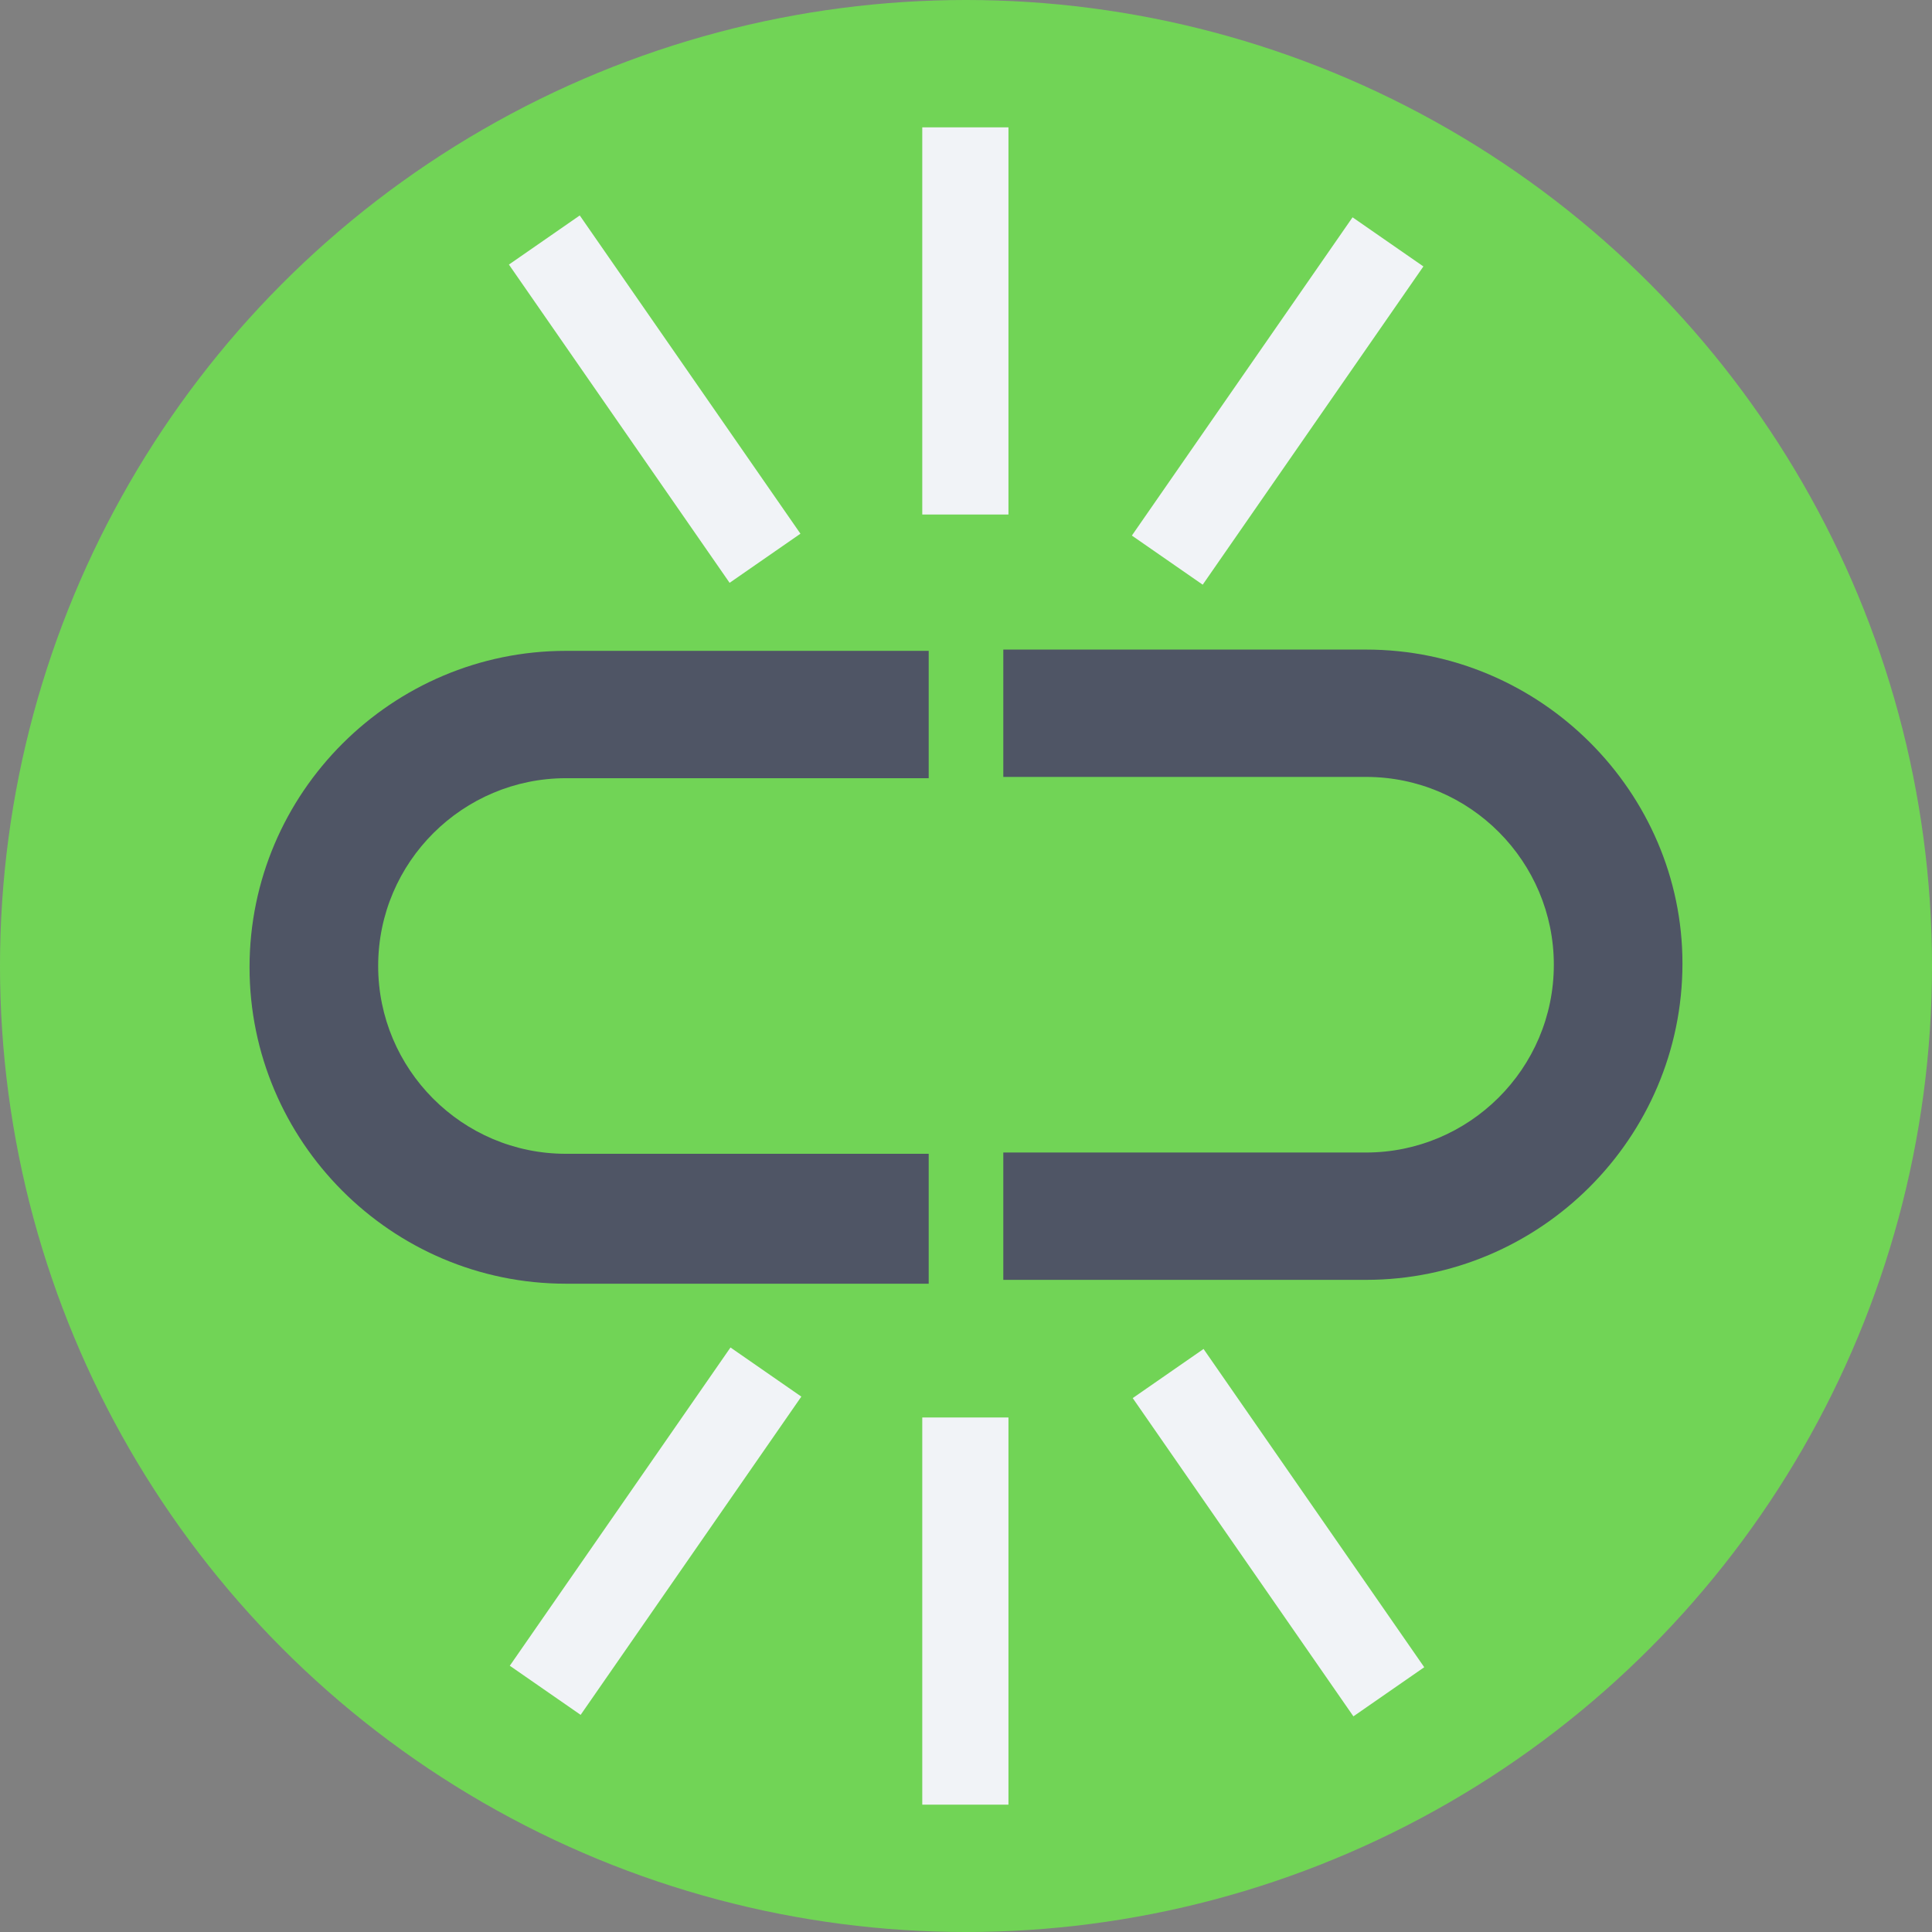
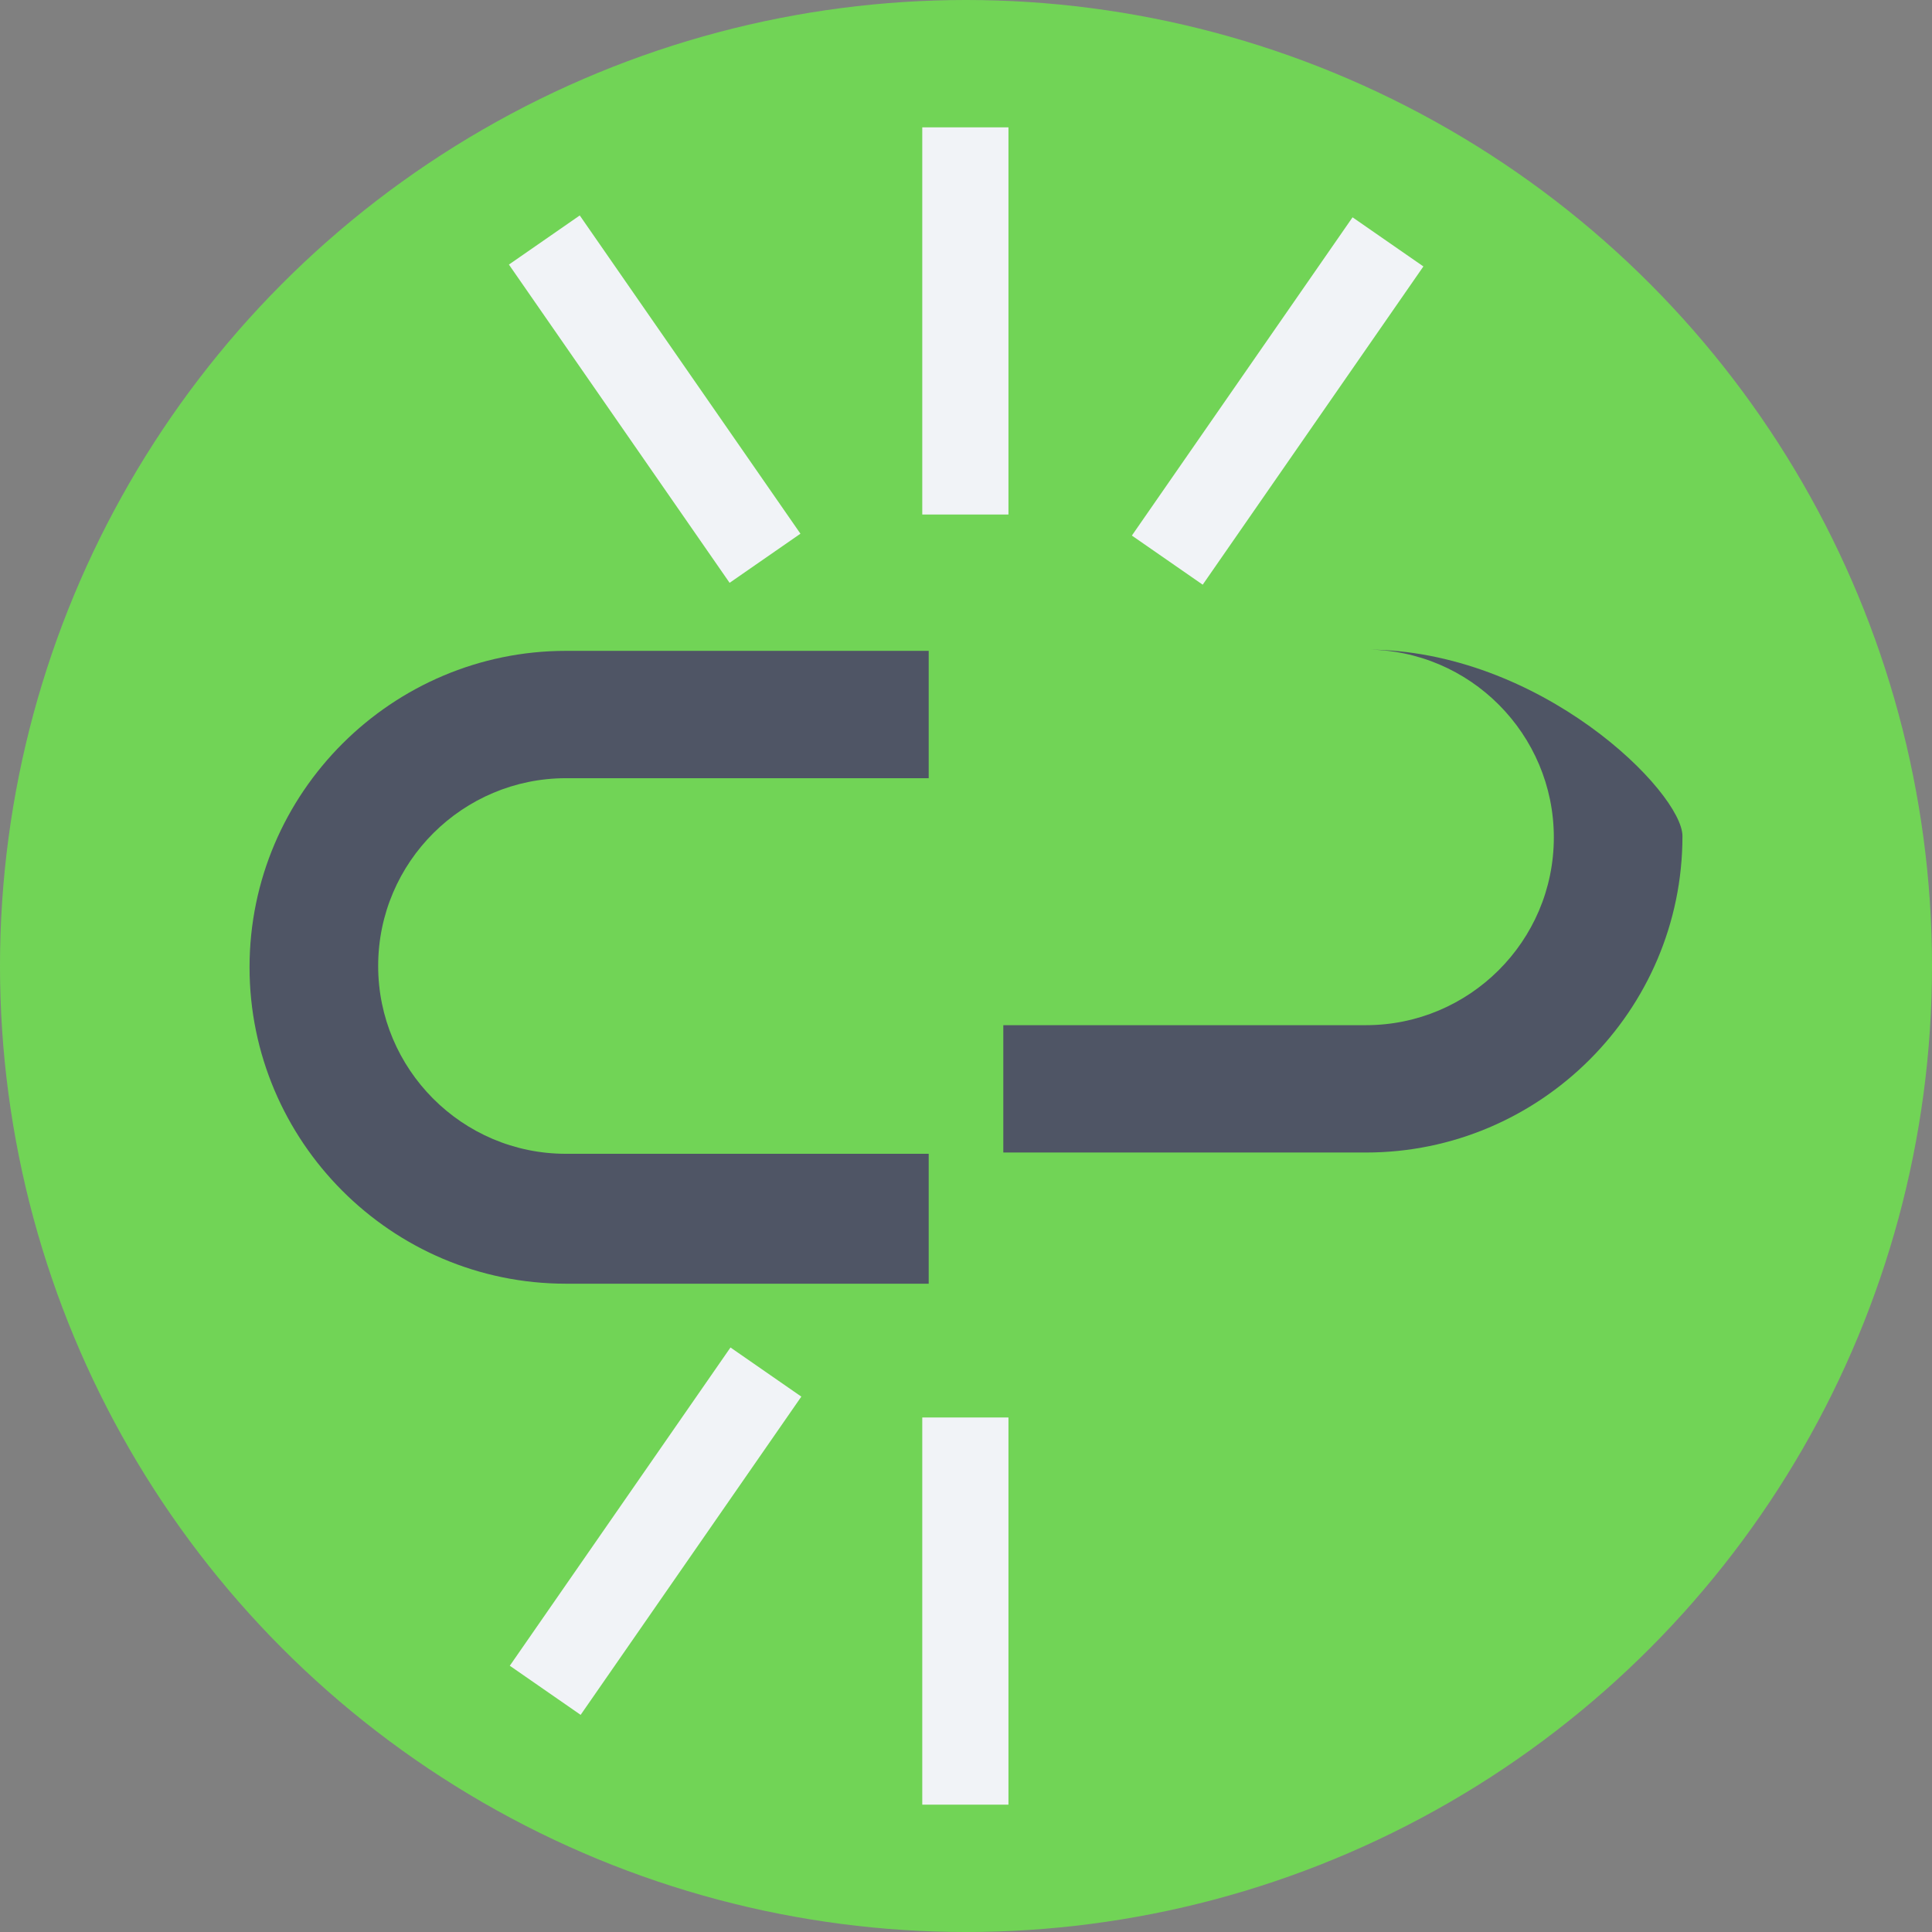
<svg xmlns="http://www.w3.org/2000/svg" version="1.1" id="Layer_1" viewBox="0 0 509.287 509.287" xml:space="preserve">
  <rect x="0" y="0" width="509.287" height="509.287" fill="#808080" stroke="none" />
  <circle style="fill:#71D456;" cx="254.644" cy="254.644" r="254.644" />
  <g>
    <path style="fill:#4F5565;" d="M244.811,304.148h-95.619c-27.465,0-49.505-22.379-49.505-49.505   c0-27.465,22.379-49.505,49.505-49.505h95.619v-33.568h-95.619c-45.775,0-83.412,37.298-83.412,83.412   c0,45.775,37.298,83.412,83.412,83.412h95.619L244.811,304.148L244.811,304.148z" />
-     <path style="fill:#4F5565;" d="M360.095,171.232h-95.619V204.8h95.619c27.465,0,49.505,22.379,49.505,49.505   c0,27.465-22.379,49.505-49.505,49.505h-95.619v33.568h95.619c45.775,0,83.412-37.298,83.412-83.412   C443.507,208.869,406.209,171.232,360.095,171.232z" />
+     <path style="fill:#4F5565;" d="M360.095,171.232h-95.619h95.619c27.465,0,49.505,22.379,49.505,49.505   c0,27.465-22.379,49.505-49.505,49.505h-95.619v33.568h95.619c45.775,0,83.412-37.298,83.412-83.412   C443.507,208.869,406.209,171.232,360.095,171.232z" />
  </g>
  <g>
    <rect x="243.115" y="373.658" style="fill:#F1F3F7;" width="22.718" height="102.061" />
    <rect x="161.466" y="352.733" transform="matrix(-0.822 -0.57 0.57 -0.822 84.729 834.032)" style="fill:#F1F3F7;" width="22.718" height="102.06" />
-     <rect x="325.52" y="352.902" transform="matrix(0.822 -0.57 0.57 0.822 -170.141 264.007)" style="fill:#F1F3F7;" width="22.718" height="102.06" />
    <rect x="243.115" y="33.568" style="fill:#F1F3F7;" width="22.718" height="102.061" />
    <rect x="325.344" y="54.615" transform="matrix(0.822 0.57 -0.57 0.822 120.239 -173.054)" style="fill:#F1F3F7;" width="22.718" height="102.06" />
    <rect x="161.279" y="54.198" transform="matrix(-0.822 0.57 -0.57 -0.822 374.466 93.308)" style="fill:#F1F3F7;" width="22.718" height="102.06" />
  </g>
</svg>